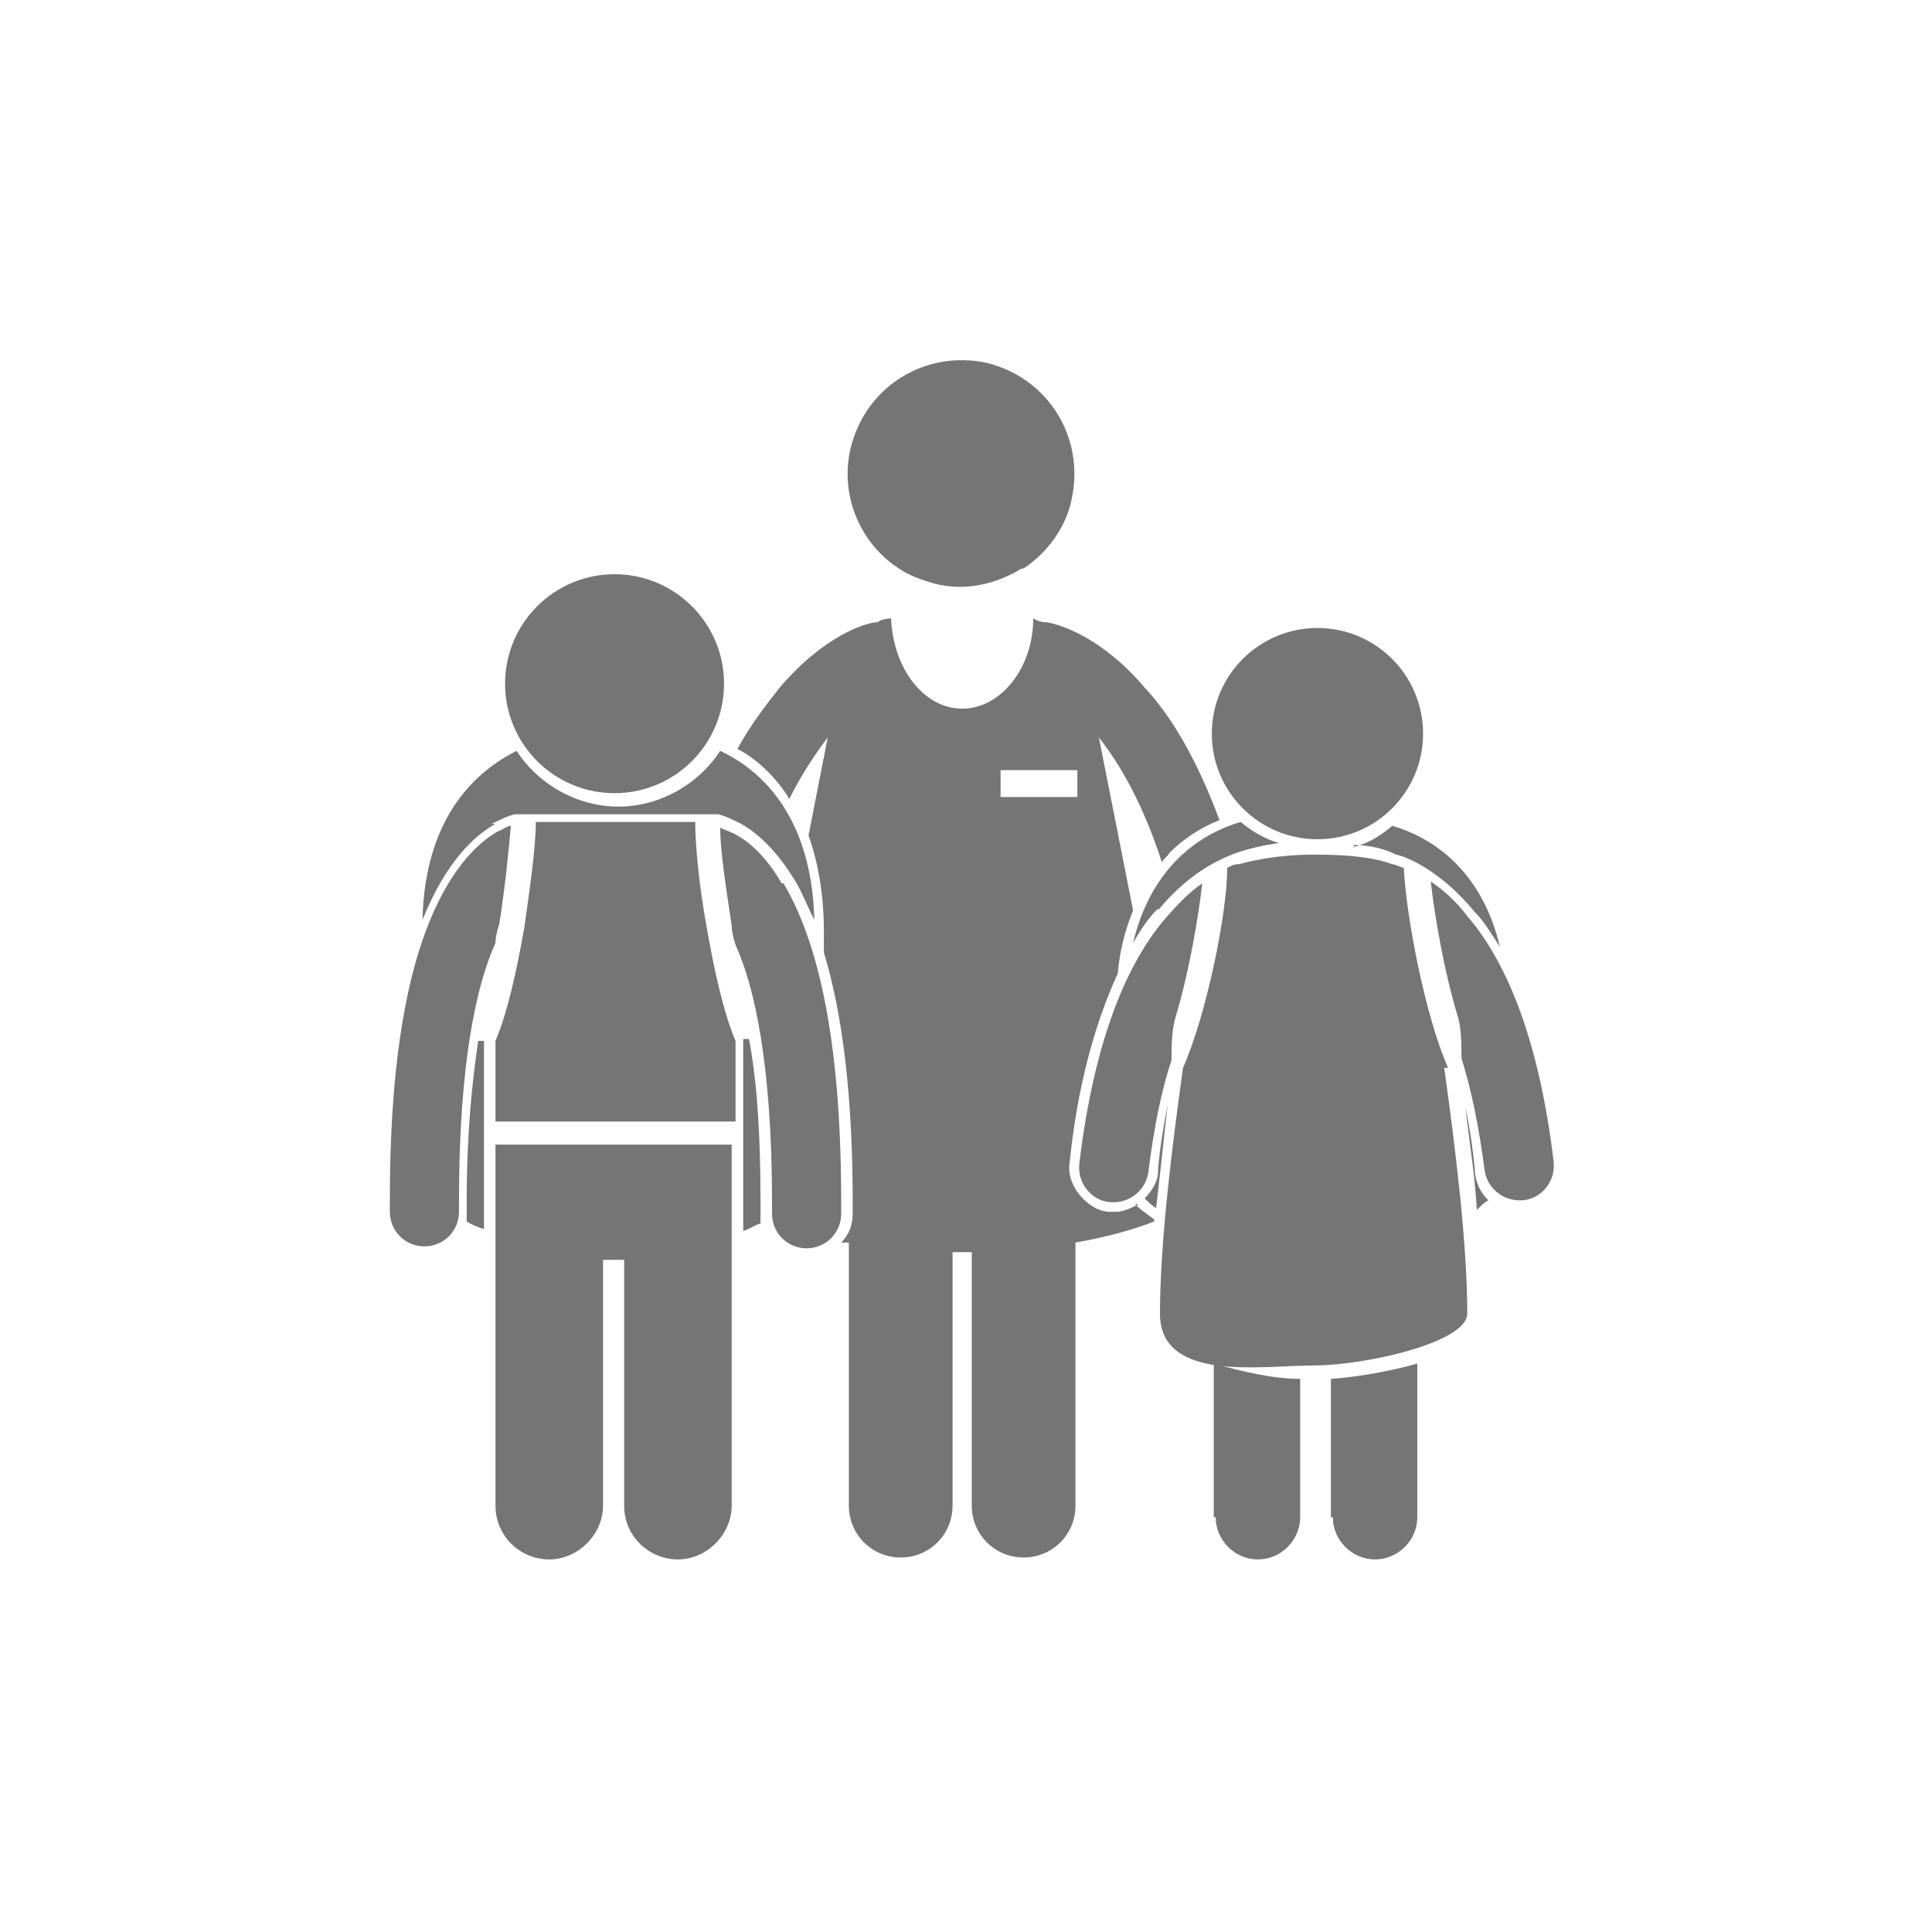
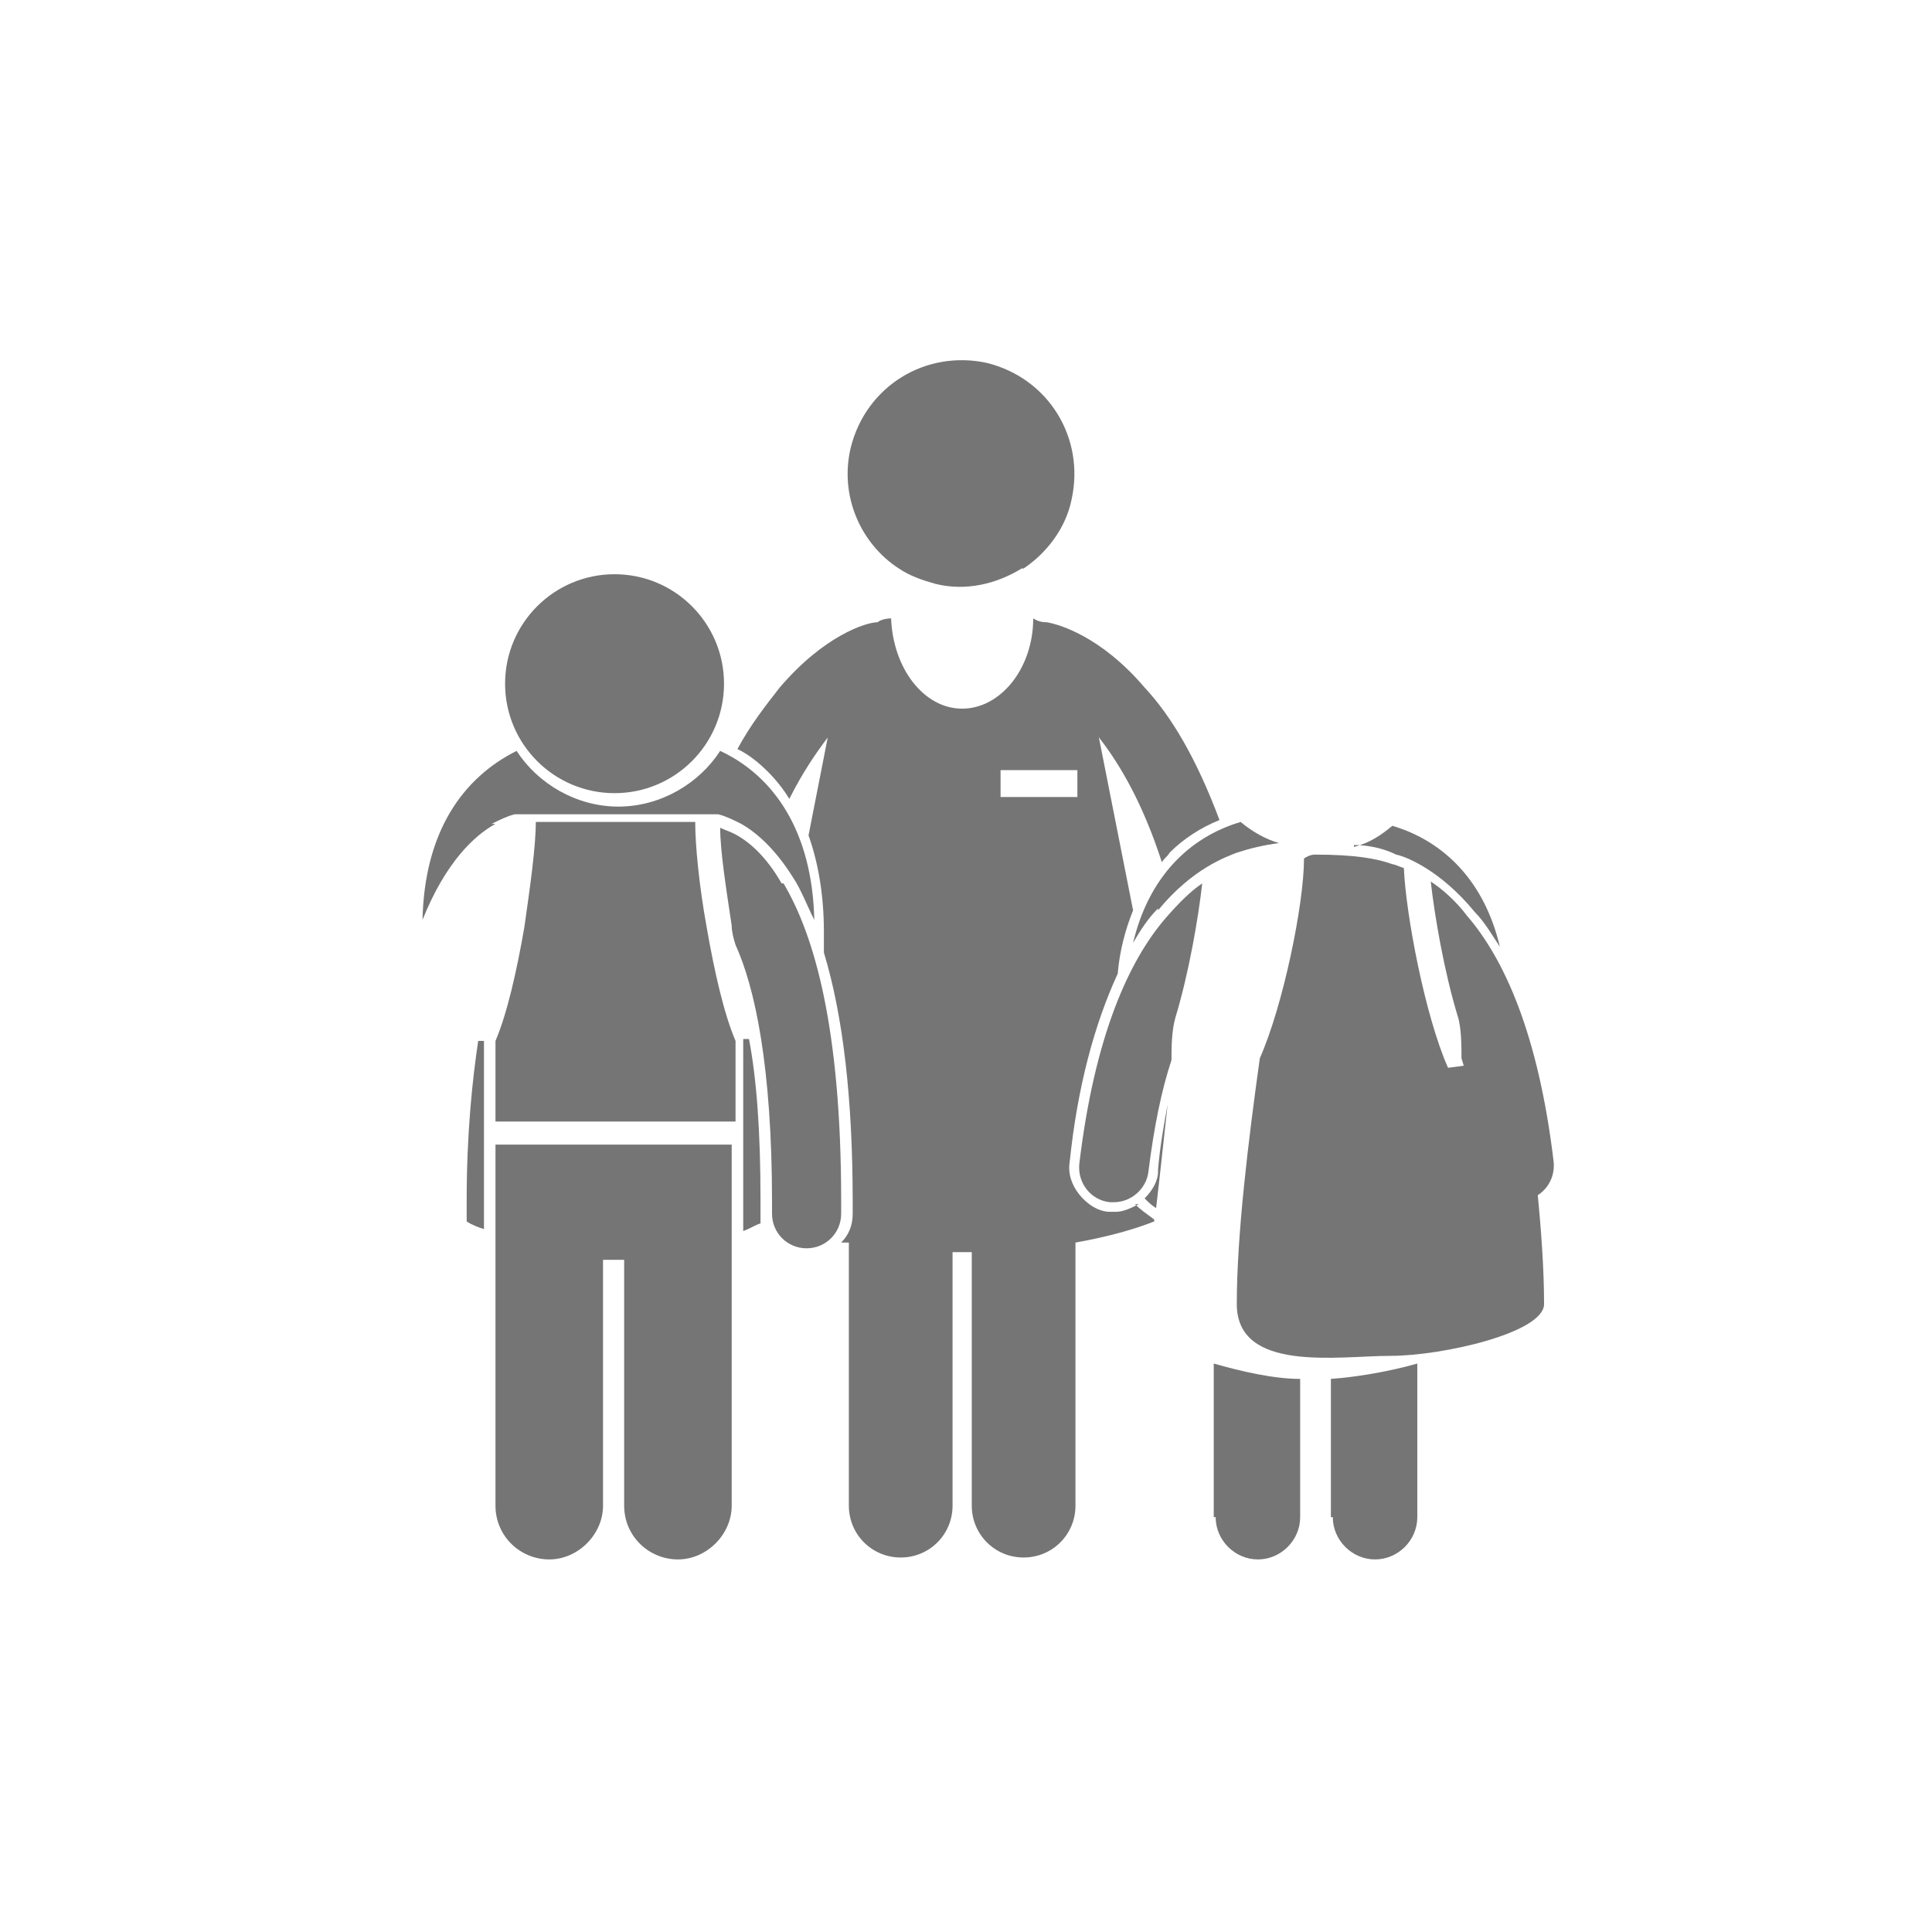
<svg xmlns="http://www.w3.org/2000/svg" id="a" version="1.1" viewBox="0 0 100.6 100.6">
  <defs>
    <style>
      .st0 {
        fill: #757575;
      }
    </style>
  </defs>
  <path class="st0" d="M59.3,62.7c-.4.2-.8.4-1.2.4s-.2,0-.3,0c-.6,0-1.2-.4-1.6-.9-.4-.5-.6-1.1-.5-1.7.4-3.9,1.3-7.2,2.5-9.8.1-1.2.4-2.3.8-3.3l-1.8-9.1c0,0,0,.1.1.2,1,1.3,2.2,3.3,3.2,6.4.1-.2.3-.3.4-.5.7-.7,1.6-1.3,2.6-1.7-1.2-3.2-2.5-5.4-3.9-6.9-2.3-2.7-4.5-3.3-5.1-3.4-.1,0-.4,0-.7-.2,0,2.6-1.7,4.7-3.7,4.7s-3.6-2.1-3.7-4.7c-.3,0-.6.1-.7.2-.6,0-2.8.7-5.1,3.4-.7.9-1.5,1.9-2.2,3.2.6.3,1.1.7,1.6,1.2.4.4.8.9,1.1,1.4.7-1.4,1.4-2.4,2-3.2l-1,5.1c.5,1.4.8,3.1.8,5v1.1c1,3.3,1.5,7.6,1.5,13v.4s0,.2,0,.2c0,.6-.2,1.1-.6,1.5.1,0,.3,0,.4,0v13.7c0,1.5,1.2,2.7,2.7,2.7s2.7-1.2,2.7-2.7v-13.2c.2,0,.3,0,.5,0s.3,0,.5,0v13.2c0,1.5,1.2,2.7,2.7,2.7s2.7-1.2,2.7-2.7v-13.7c1.7-.3,3.1-.7,4.1-1.1,0,0,0,0,0-.1-.4-.3-.7-.5-1-.8ZM52.1,40.1h4v1.4h-4v-1.4Z" />
  <path class="st0" d="M53.3,29.6c1.2-.8,2.2-2.1,2.5-3.6.7-3.2-1.2-6.3-4.4-7.1-3.2-.7-6.3,1.2-7.1,4.4-.6,2.5.5,5,2.5,6.3.6.4,1.2.6,1.9.8,1.6.4,3.2,0,4.5-.8Z" />
  <path class="st0" d="M25.2,54.2h-.3c-.3,2-.6,4.8-.6,8.3,0,.2,0,.4,0,.6,0,.2,0,.3,0,.5.3.2.6.3.9.4v-9.9Z" />
  <path class="st0" d="M25.6,42.9c.4-.2.8-.4,1.2-.5.2,0,.3,0,.5,0,0,0,.2,0,.2,0,0,0,0,0,.1,0,0,0,.2,0,.3,0h8.4c0,0,.2,0,.3,0s0,0,.1,0c0,0,.1,0,.2,0,.2,0,.3,0,.5,0,.4.1.8.3,1.2.5.7.4,1.7,1.2,2.7,2.8.4.6.7,1.4,1.1,2.2-.1-4.6-2.1-7.5-4.9-8.8-1.1,1.7-3.1,2.9-5.3,2.9s-4.2-1.2-5.3-2.9c-2.8,1.4-4.8,4.2-4.9,8.8,1.2-3,2.7-4.4,3.8-5Z" />
  <path class="st0" d="M39.6,63.1c0-.2,0-.4,0-.6,0-3.6-.2-6.3-.6-8.4h-.3v10c.3-.1.6-.3.9-.4,0-.2,0-.3,0-.5Z" />
  <path class="st0" d="M40.7,46c-.8-1.4-1.7-2.2-2.5-2.6-.2-.1-.5-.2-.7-.3,0,1.2.3,3.1.6,5.1,0,.3.1.7.2,1,1,2.2,1.9,6.3,1.9,13.4,0,.2,0,.4,0,.6,0,1,.8,1.8,1.8,1.8h0c1,0,1.8-.8,1.8-1.8,0-.2,0-.4,0-.7,0-9-1.4-13.8-3-16.5Z" />
  <path class="st0" d="M38.3,59.6h-12.5v18.8c0,1.6,1.3,2.8,2.8,2.8s2.8-1.3,2.8-2.8v-12.8h1.1v12.8c0,1.6,1.3,2.8,2.8,2.8s2.8-1.3,2.8-2.8v-18.8Z" />
-   <path class="st0" d="M23.9,63.1c0-.2,0-.4,0-.6,0-7.1.9-11.2,1.9-13.4,0-.3.1-.7.2-1,.3-1.9.5-3.9.6-5.1-.2,0-.4.2-.7.3-1.2.7-2.6,2.2-3.7,5.1-1.1,2.9-1.9,7.3-1.9,14,0,.2,0,.4,0,.7,0,1,.8,1.8,1.8,1.8h0c1,0,1.8-.8,1.8-1.8Z" />
  <path class="st0" d="M36.2,42.8h-8.3c0,1.3-.3,3.4-.6,5.5-.4,2.3-.9,4.5-1.5,5.9v4.2h12.5v-4.2c-.6-1.4-1.1-3.6-1.5-5.9-.4-2.2-.6-4.3-.6-5.5Z" />
  <circle class="st0" cx="32" cy="35.6" r="5.7" />
  <path class="st0" d="M76.8,61c-.1-1.2-.3-2.4-.5-3.4.2,1.8.5,3.6.6,5.4.2-.2.4-.4.6-.5-.4-.4-.6-.8-.7-1.4Z" />
  <path class="st0" d="M60.3,47.4c1.8-2.2,3.6-2.8,4.1-3,.6-.2,1.4-.4,2.2-.5-.7-.2-1.4-.6-2-1.1-2.7.8-4.8,2.9-5.6,6.3.4-.7.8-1.3,1.3-1.8Z" />
  <path class="st0" d="M70.5,44c.8,0,1.6.2,2.2.5.5.1,2.3.8,4.1,3,.5.5.9,1.2,1.3,1.8-.8-3.4-2.9-5.5-5.6-6.3-.6.5-1.2.9-2,1.1Z" />
  <path class="st0" d="M60.3,61c0,.5-.3,1-.7,1.4.2.2.4.4.6.5.2-1.7.4-3.6.6-5.4-.2,1.1-.4,2.2-.5,3.4Z" />
  <path class="st0" d="M63.3,79c0,1.2,1,2.2,2.2,2.2s2.2-1,2.2-2.2v-7.2c-1.4,0-3.1-.4-4.5-.8v8h0Z" />
  <path class="st0" d="M69.4,79c0,1.2,1,2.2,2.2,2.2s2.2-1,2.2-2.2v-8c-1.4.4-3.1.7-4.5.8v7.2h0Z" />
  <path class="st0" d="M76.4,47.7c-.6-.8-1.3-1.4-1.9-1.8.2,1.8.7,4.7,1.4,7,.2.6.2,1.6.2,2.2.5,1.6.9,3.5,1.2,5.8.1.9.9,1.6,1.8,1.6s.1,0,.2,0c1-.1,1.7-1,1.6-2-.8-6.7-2.6-10.6-4.5-12.8Z" />
  <path class="st0" d="M59.8,61c.3-2.4.7-4.3,1.2-5.8,0-.6,0-1.5.2-2.2.7-2.3,1.2-5.2,1.4-7-.6.4-1.2,1-1.9,1.8-1.9,2.2-3.7,6.1-4.5,12.8-.1,1,.6,1.9,1.6,2,0,0,.1,0,.2,0,.9,0,1.7-.7,1.8-1.6Z" />
-   <path class="st0" d="M75.4,55.6c-1.2-2.7-2.2-8-2.3-10.4-.3-.1-.5-.2-.6-.2-.8-.3-2-.5-4-.5s-3.2.3-4,.5c-.1,0-.3,0-.6.2,0,2.4-1.1,7.7-2.3,10.4-.6,4.3-1.2,9.2-1.2,12.8s5.3,2.7,8,2.7,8-1.2,8-2.7c0-3.6-.6-8.5-1.2-12.8Z" />
-   <circle class="st0" cx="68.6" cy="38.2" r="5.5" />
+   <path class="st0" d="M75.4,55.6c-1.2-2.7-2.2-8-2.3-10.4-.3-.1-.5-.2-.6-.2-.8-.3-2-.5-4-.5c-.1,0-.3,0-.6.2,0,2.4-1.1,7.7-2.3,10.4-.6,4.3-1.2,9.2-1.2,12.8s5.3,2.7,8,2.7,8-1.2,8-2.7c0-3.6-.6-8.5-1.2-12.8Z" />
</svg>